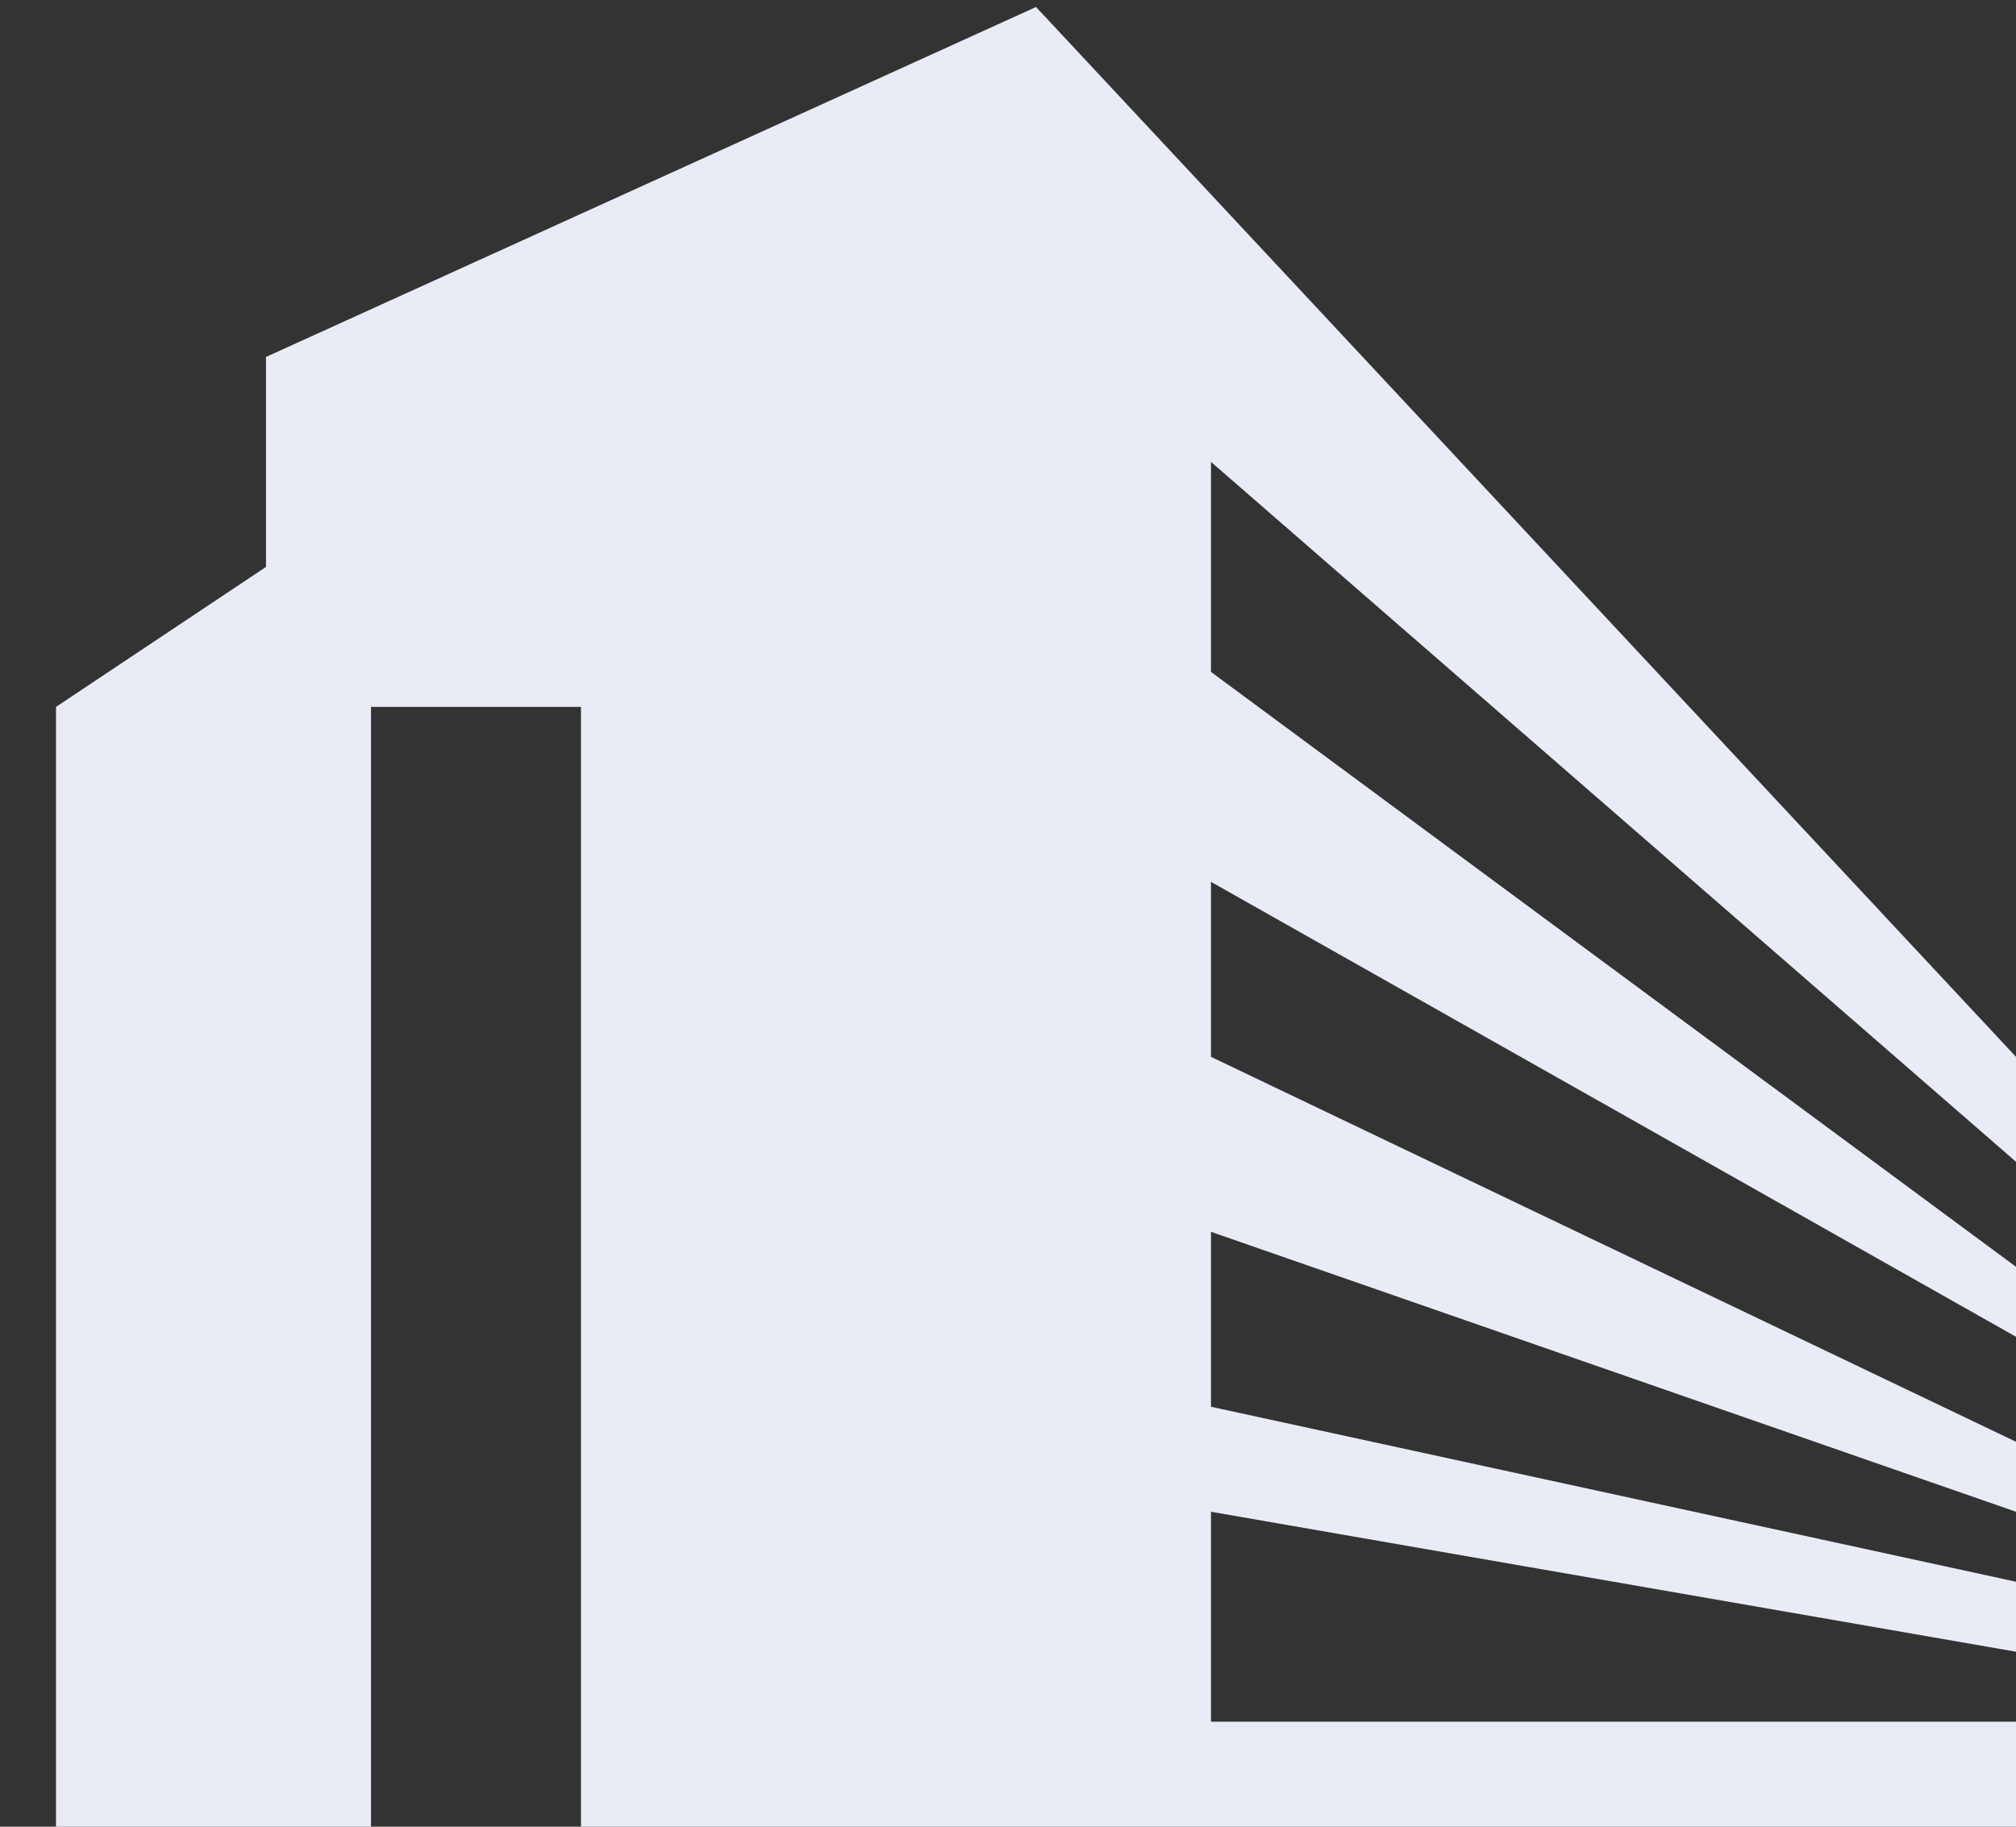
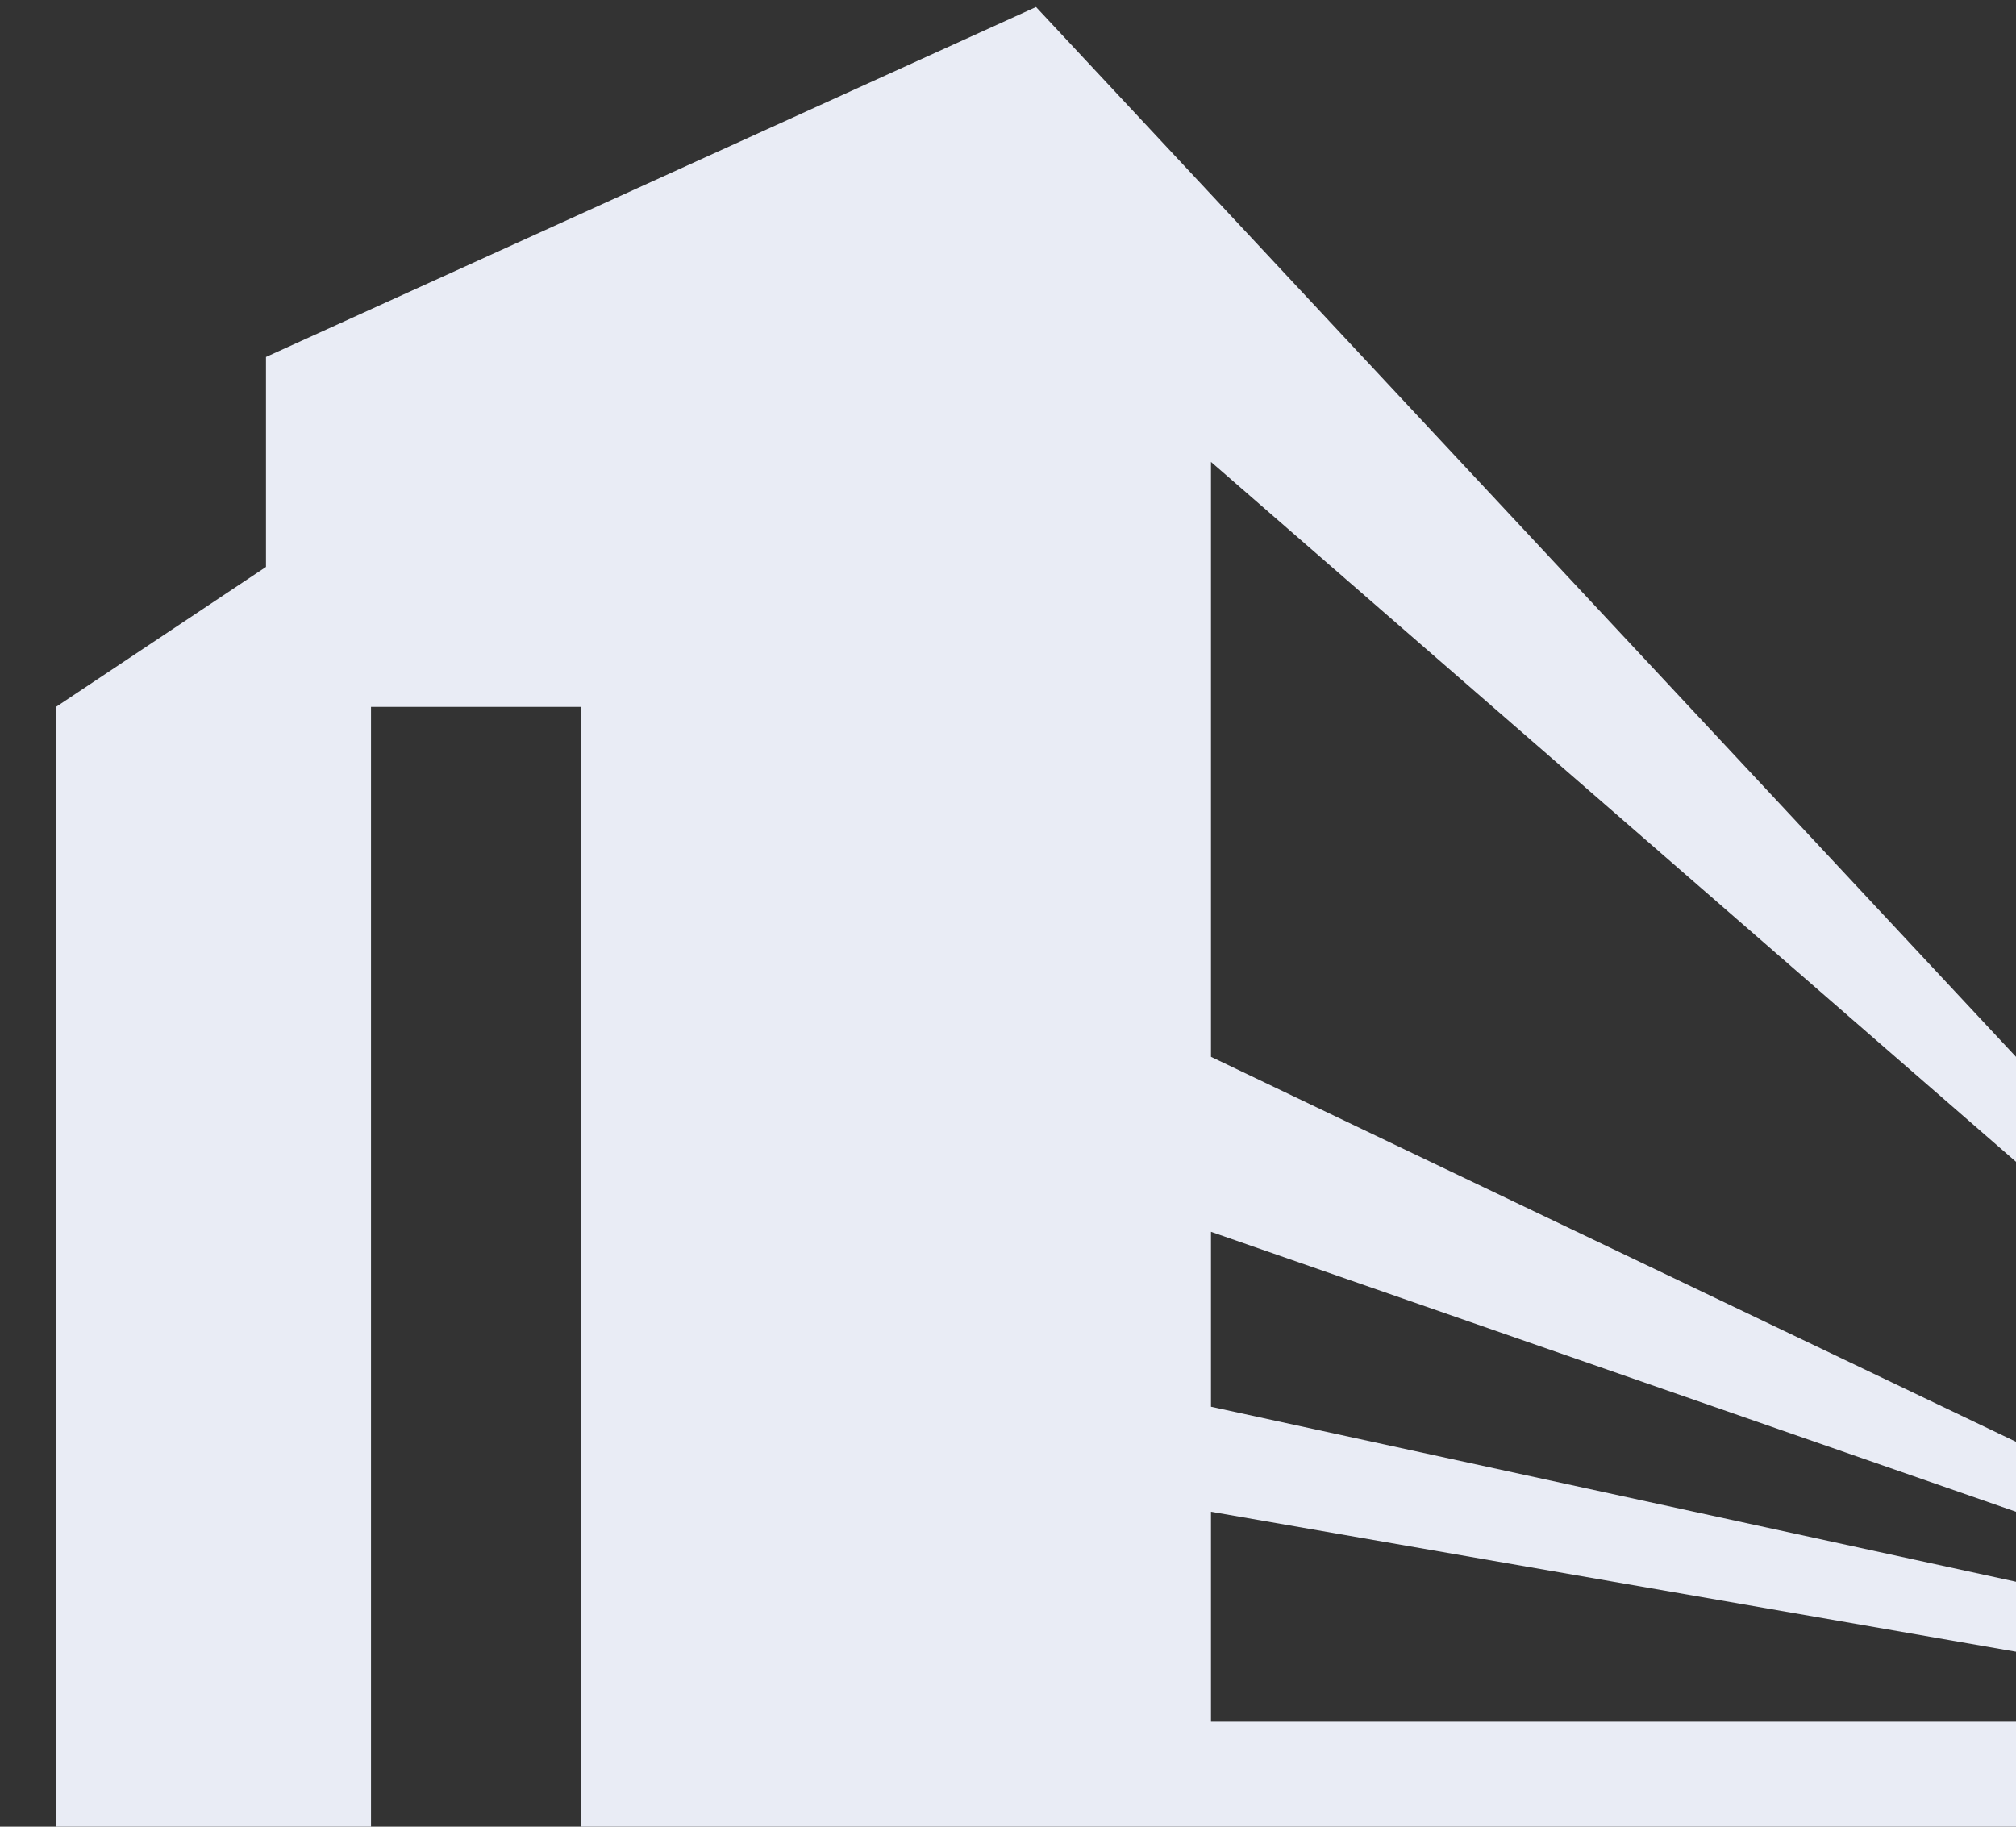
<svg xmlns="http://www.w3.org/2000/svg" width="32" height="29" viewBox="0 0 32 29" fill="none">
  <rect x="0" y="0" width="32" height="29" fill="#333333" stroke="none" />
-   <path d="M0.889 29H5.889V11.222H9.222V29H32V27.333H19.222V24L32 26.222V25.111L19.222 22.333V19.556L32 24V22.889L19.222 16.778V14L32 21.222V20.111L19.222 10.667V7.333L32 18.444V16.778L16.445 0.111L4.222 5.667V9L0.889 11.222V29Z" fill="#E9ECF5" />
+   <path d="M0.889 29H5.889V11.222H9.222V29H32V27.333H19.222V24L32 26.222V25.111L19.222 22.333V19.556L32 24V22.889L19.222 16.778V14V20.111L19.222 10.667V7.333L32 18.444V16.778L16.445 0.111L4.222 5.667V9L0.889 11.222V29Z" fill="#E9ECF5" />
</svg>